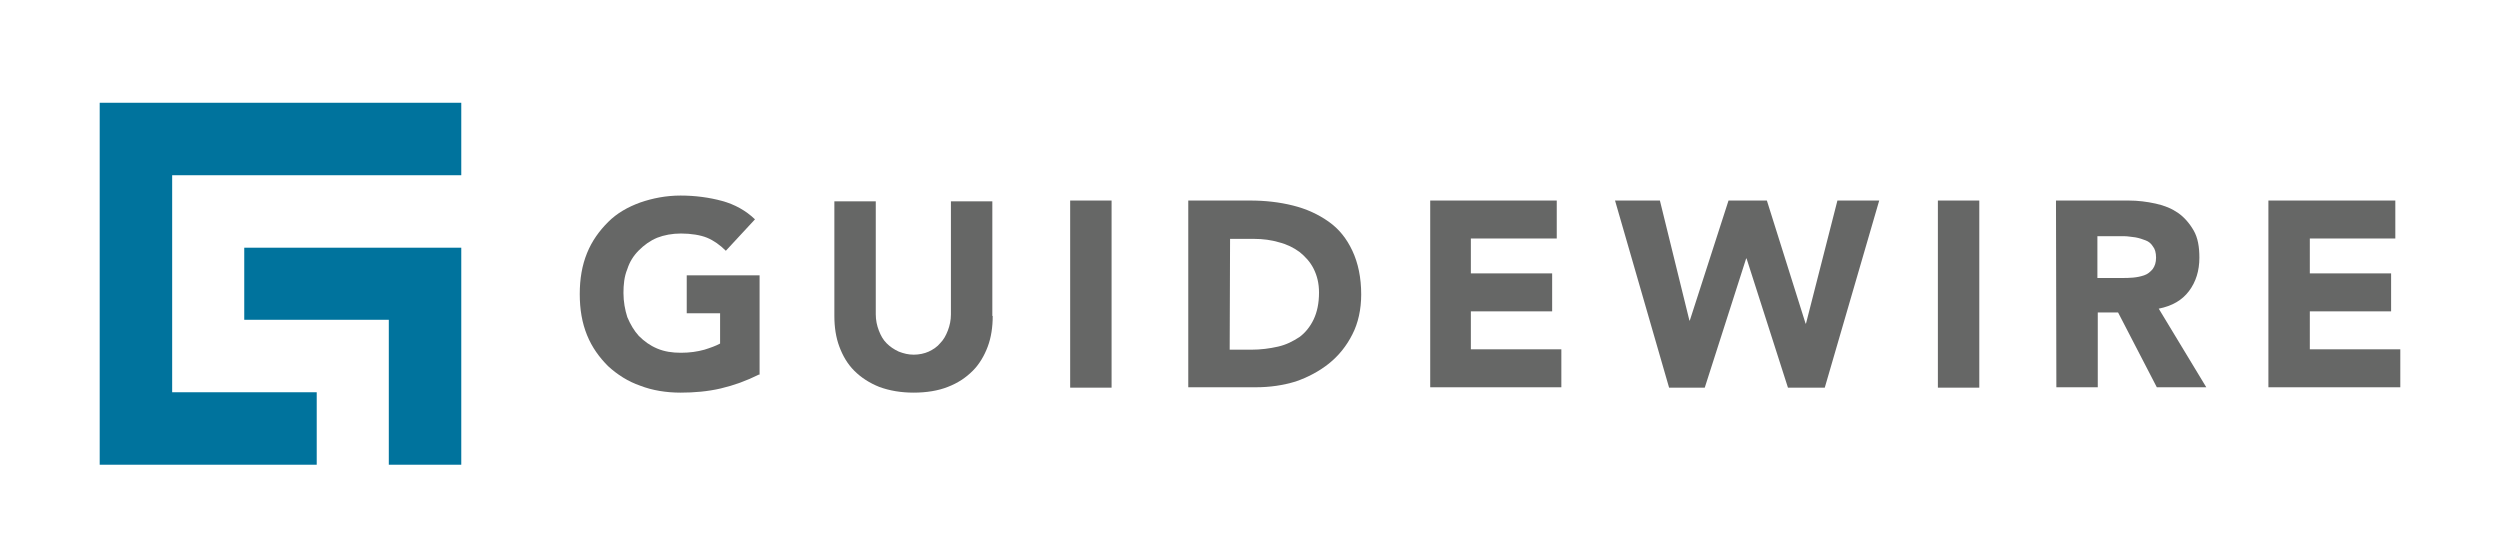
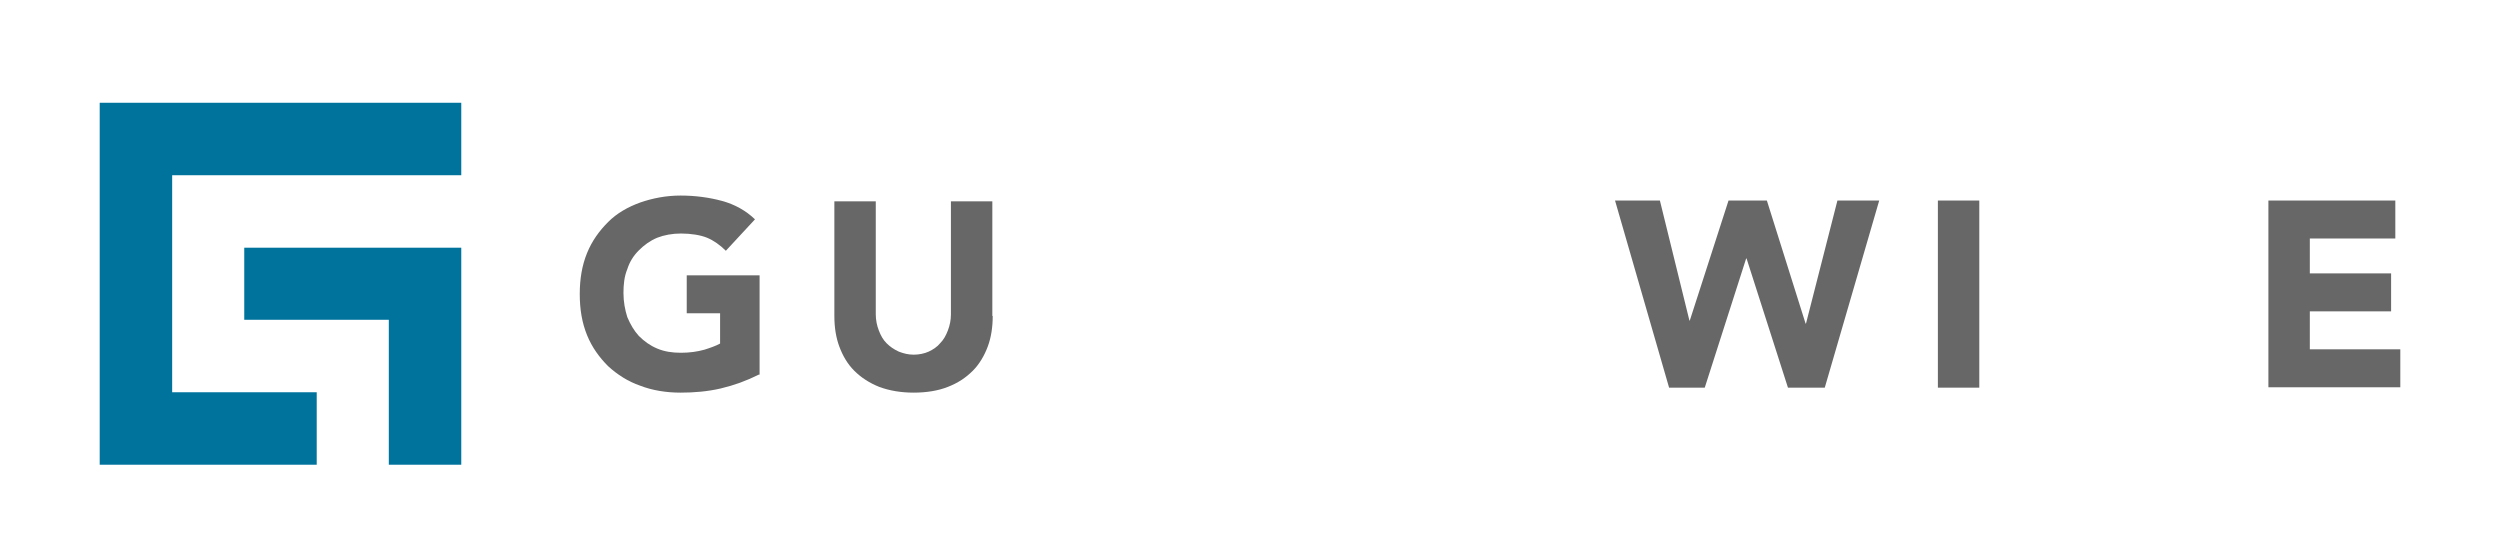
<svg xmlns="http://www.w3.org/2000/svg" id="layer" version="1.1" viewBox="0 0 652 146">
  <defs>
    <style>
      .cls-1 {
        fill: #666766;
      }

      .cls-1, .cls-2 {
        stroke-width: 0px;
      }

      .cls-2 {
        fill: #00739d;
      }
    </style>
  </defs>
  <g>
    <path class="cls-1" d="M197.9,97.7c-3.2,1.6-6.5,2.8-9.9,3.6-3.4.8-7,1.1-10.5,1.1-3.8,0-7.4-.6-10.5-1.8-3.2-1.1-6-2.9-8.4-5.1-2.3-2.3-4.2-4.9-5.5-8.1s-1.9-6.7-1.9-10.7.6-7.5,1.9-10.7c1.3-3.2,3.2-5.8,5.5-8.1s5.1-3.9,8.4-5.1c3.2-1.1,6.7-1.8,10.5-1.8s7.5.5,10.8,1.4,6.2,2.5,8.6,4.8l-7.6,8.2c-1.5-1.5-3.2-2.7-4.9-3.4s-4.2-1.1-6.8-1.1c-2.3,0-4.4.4-6.2,1.1-1.9.8-3.4,1.9-4.8,3.3-1.4,1.4-2.4,3-3,4.9-.8,1.9-1,4.1-1,6.2,0,2.3.4,4.4,1,6.3.8,1.9,1.8,3.6,3,4.9,1.4,1.4,2.9,2.5,4.8,3.3,1.9.8,3.9,1.1,6.2,1.1s4.3-.3,6.1-.8c1.6-.5,3-1,4.1-1.6v-7.9h-8.7v-9.9h19v25.9h-.2Z" />
    <path class="cls-1" d="M258.9,82.4c0,2.9-.4,5.6-1.3,8s-2.2,4.6-3.9,6.3c-1.8,1.8-3.9,3.2-6.5,4.2-2.5,1-5.6,1.5-8.9,1.5s-6.3-.5-9-1.5c-2.5-1-4.7-2.4-6.5-4.2-1.8-1.8-3-3.9-3.9-6.3s-1.3-5.1-1.3-8v-29.9h10.8v29.5c0,1.5.3,2.9.8,4.2.5,1.3,1.1,2.4,2,3.3s1.9,1.6,3.2,2.2c1.3.5,2.5.8,3.9.8s2.8-.3,3.9-.8,2.3-1.3,3-2.2c.9-.9,1.5-2,2-3.3s.8-2.7.8-4.2v-29.5h10.8v29.9h.1Z" />
-     <path class="cls-1" d="M279.1,52.3h10.8v48.8h-10.8v-48.8Z" />
-     <path class="cls-1" d="M309.9,52.3h16.1c3.9,0,7.6.4,11.2,1.3s6.6,2.3,9.3,4.2c2.7,1.9,4.7,4.4,6.2,7.6s2.3,7,2.3,11.4c0,3.9-.8,7.5-2.3,10.4-1.5,3-3.6,5.6-6.1,7.6s-5.5,3.6-8.7,4.7c-3.3,1-6.7,1.5-10.4,1.5h-17.6v-48.7h0ZM320.7,91.2h5.6c2.5,0,4.8-.3,7-.8s3.9-1.4,5.6-2.5c1.5-1.1,2.8-2.7,3.7-4.6s1.4-4.2,1.4-7c0-2.4-.5-4.4-1.4-6.2-.9-1.8-2.2-3.2-3.7-4.4-1.5-1.1-3.3-2-5.3-2.5-2-.6-4.2-.9-6.5-.9h-6.3l-.1,28.9h0Z" />
-     <path class="cls-1" d="M372.9,52.3h33.1v9.9h-22.4v9.1h21.2v9.9h-21.2v9.9h23.6v9.9h-34.2v-48.7h-.1Z" />
    <path class="cls-1" d="M421.2,52.3h11.7l7.7,31.3h.1l10.1-31.3h10l10.1,32.1h.1l8.2-32.1h10.9l-14.2,48.8h-9.6l-10.8-33.7h-.1l-10.8,33.7h-9.3l-14.1-48.8Z" />
    <path class="cls-1" d="M505.4,52.3h10.8v48.8h-10.8v-48.8h0Z" />
-     <path class="cls-1" d="M536.2,52.3h18.9c2.5,0,4.8.3,7.1.8s4.2,1.3,5.8,2.4,3,2.7,4.1,4.6,1.5,4.3,1.5,7.1c0,3.4-.9,6.3-2.7,8.7-1.8,2.4-4.4,3.9-7.9,4.6l12.4,20.5h-12.9l-10.1-19.5h-5.3v19.5h-10.8l-.1-48.7h0ZM547,72.5h6.3c1,0,2,0,3-.1,1.1-.1,2-.3,2.9-.6s1.6-.9,2.2-1.6c.6-.8.9-1.8.9-3,0-1.3-.3-2.3-.8-2.9-.5-.8-1.1-1.3-1.9-1.6s-1.6-.6-2.7-.8c-1-.1-2-.3-2.9-.3h-7v11-.1h0Z" />
    <path class="cls-1" d="M591.6,52.3h33.1v9.9h-22.3v9.1h21.2v9.9h-21.2v9.9h23.6v9.9h-34.4v-48.7Z" />
  </g>
  <polygon class="cls-2" points="120.3 45.7 120.3 26.8 44.9 26.8 26 26.8 26 45.7 26 102.3 26 121.2 26 121.2 44.9 121.2 44.9 121.2 82.6 121.2 82.6 102.3 44.9 102.3 44.9 45.7 120.3 45.7" />
  <polygon class="cls-2" points="120.3 64.6 120.3 83.4 120.3 83.4 120.3 121.2 101.4 121.2 101.4 83.4 63.7 83.4 63.7 64.6 120.3 64.6" />
</svg>